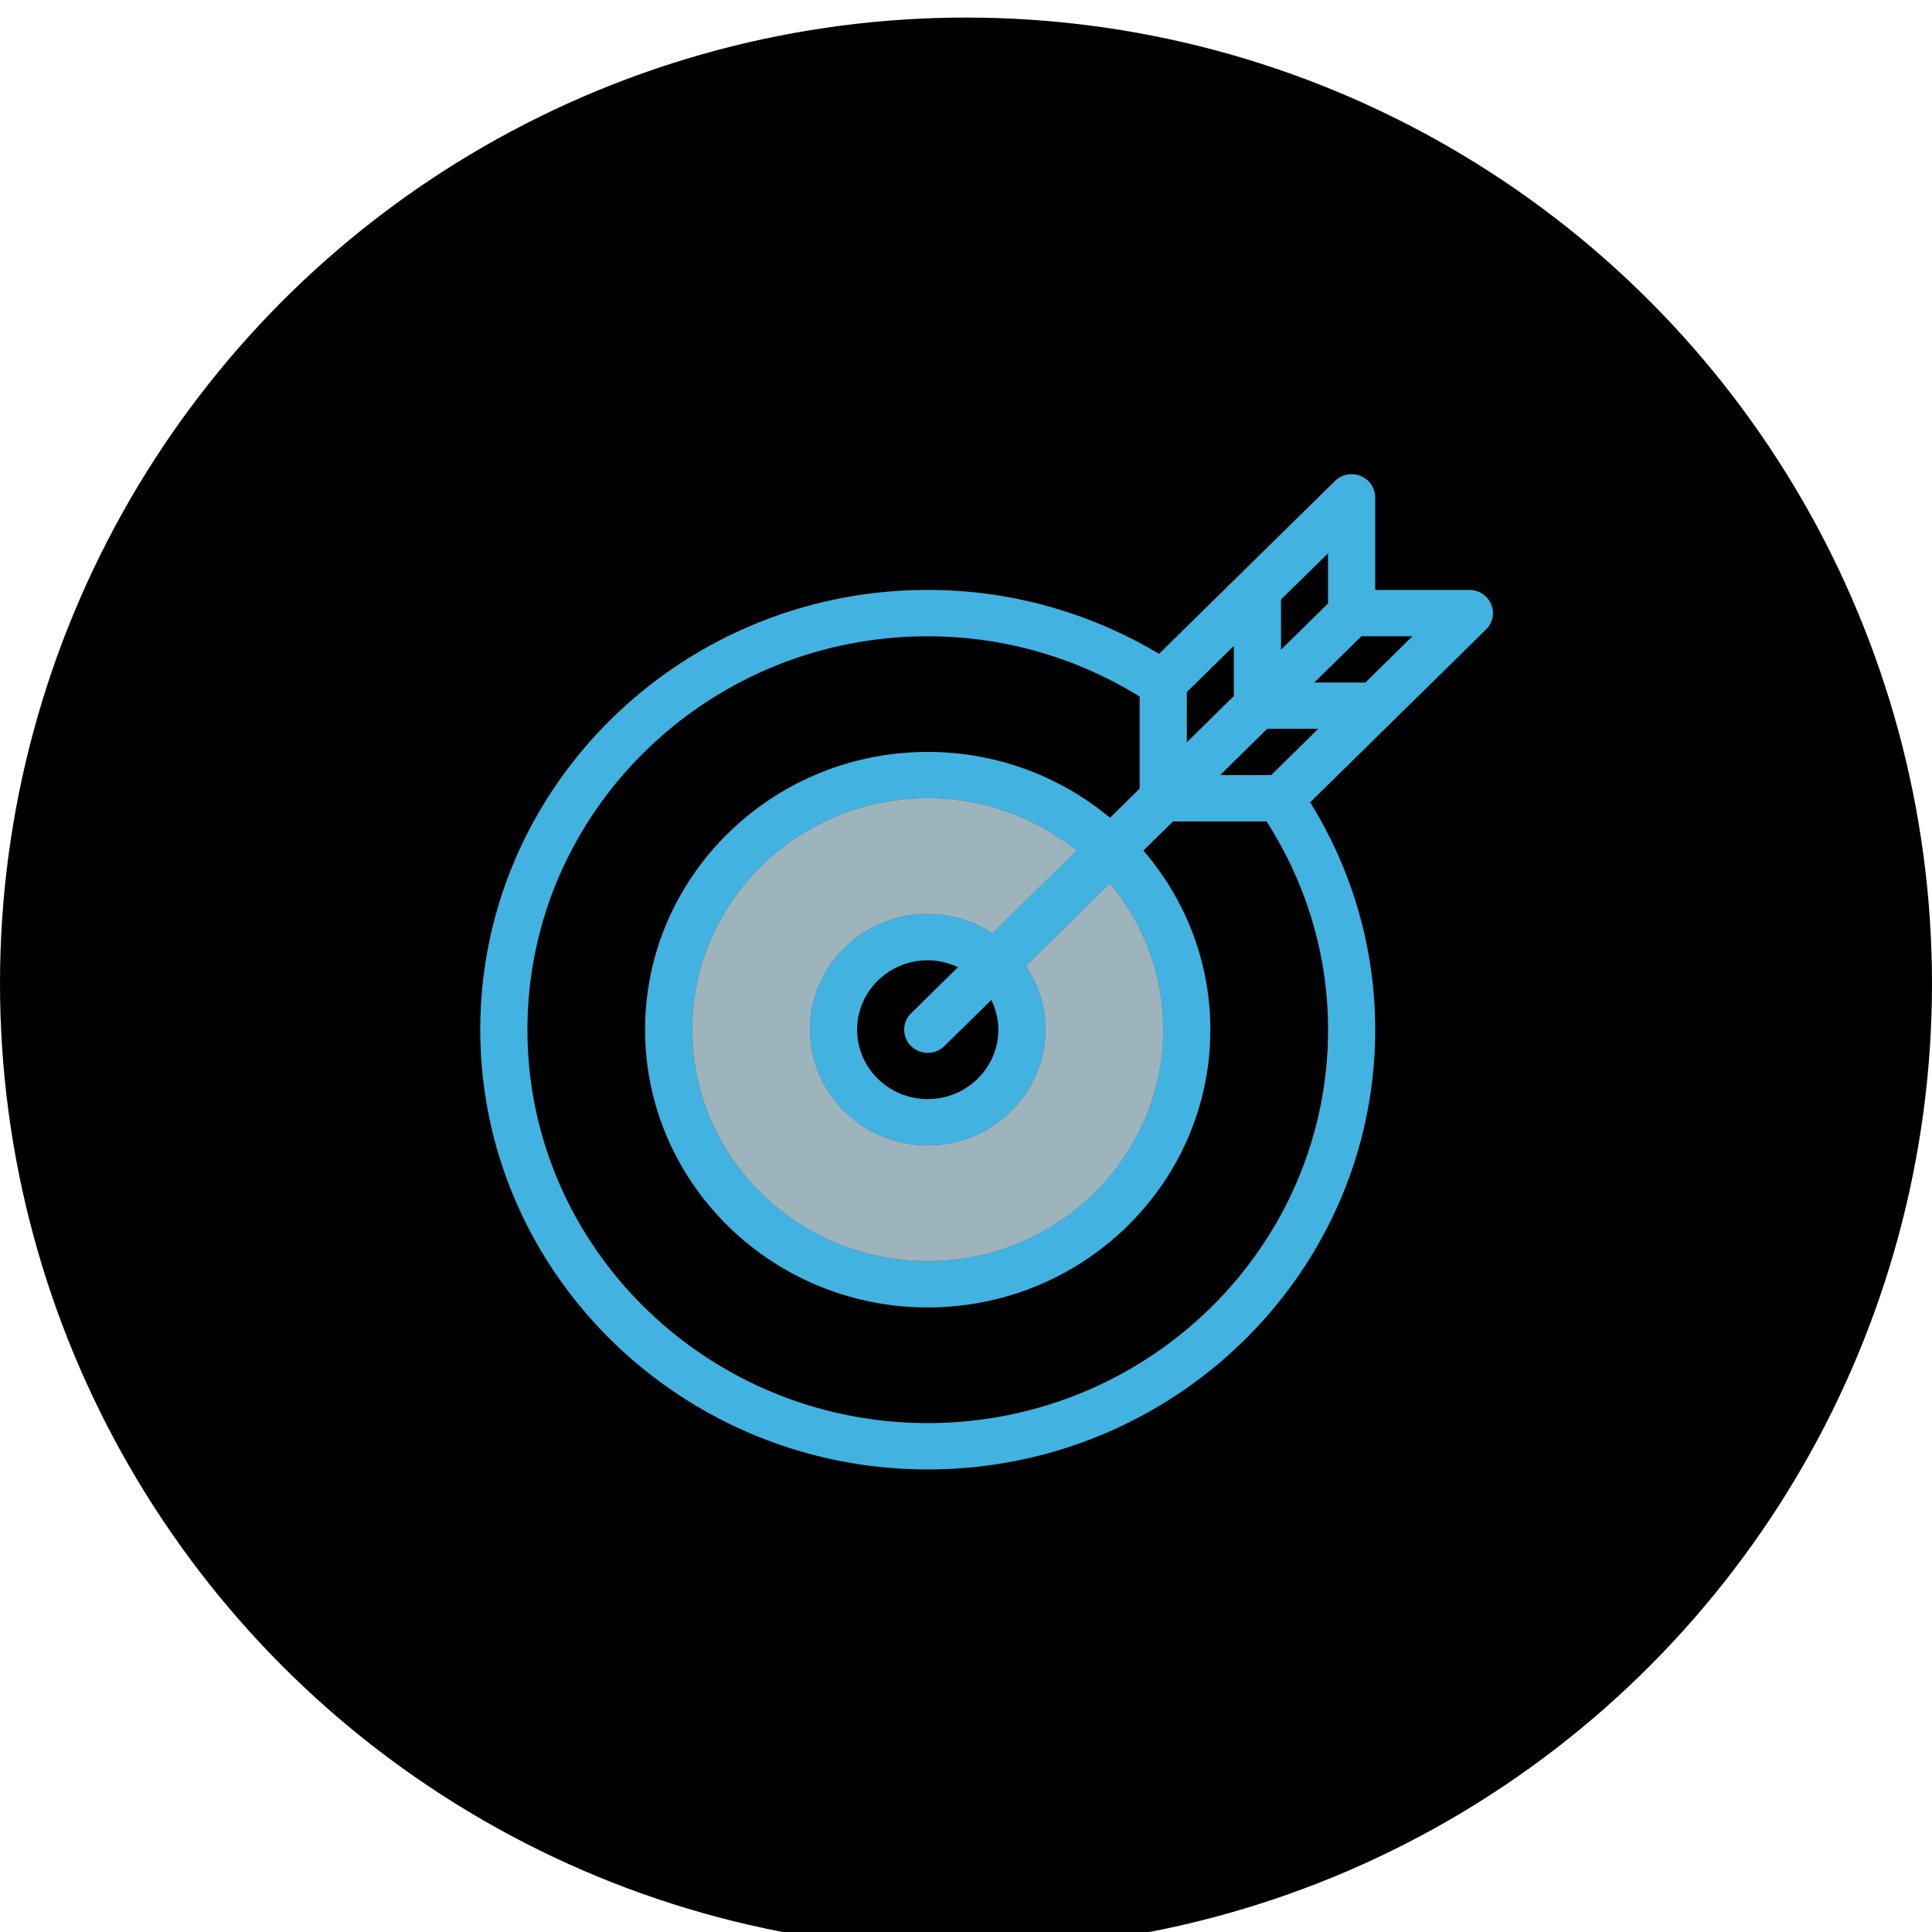
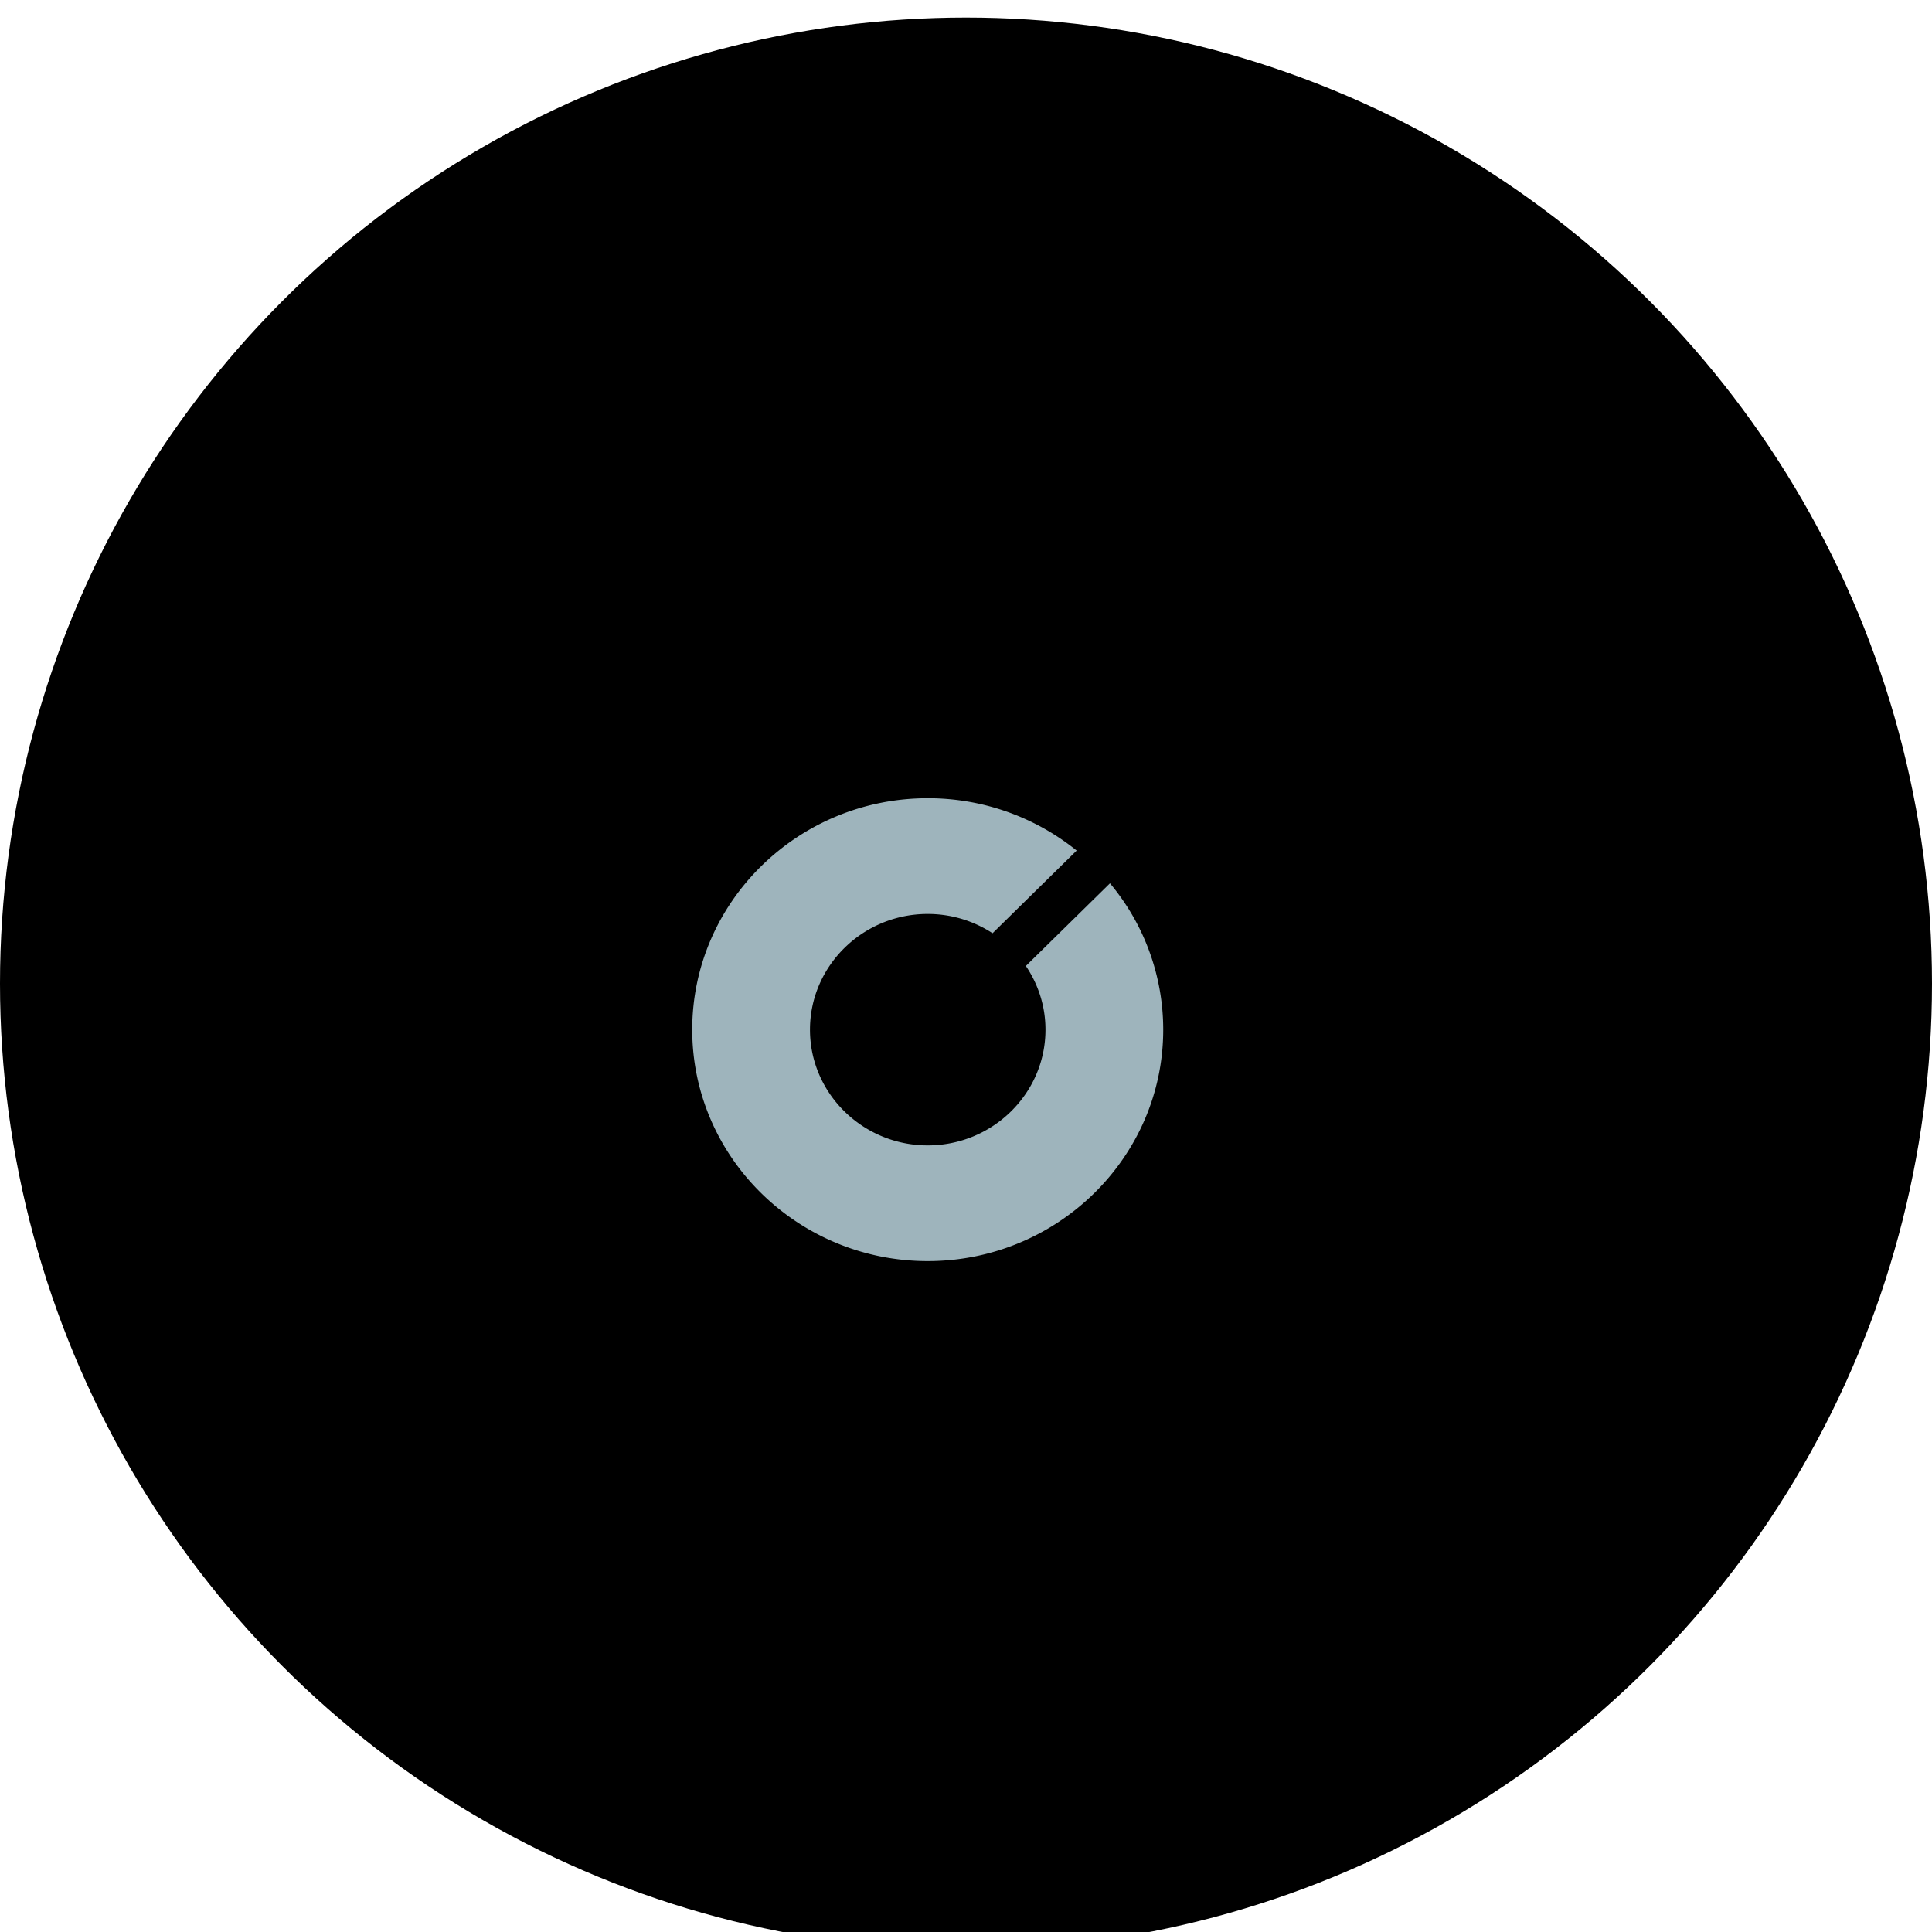
<svg xmlns="http://www.w3.org/2000/svg" xmlns:xlink="http://www.w3.org/1999/xlink" width="110" height="110" viewBox="0 0 110 110">
  <defs>
    <circle id="a" cx="55" cy="55" r="55" />
    <filter id="b" width="107.3%" height="107.3%" x="-3.6%" y="-3.6%" filterUnits="objectBoundingBox">
      <feGaussianBlur in="SourceAlpha" result="shadowBlurInner1" stdDeviation="3.5" />
      <feOffset dy="1" in="shadowBlurInner1" result="shadowOffsetInner1" />
      <feComposite in="shadowOffsetInner1" in2="SourceAlpha" k2="-1" k3="1" operator="arithmetic" result="shadowInnerInner1" />
      <feColorMatrix in="shadowInnerInner1" values="0 0 0 0 0 0 0 0 0 0 0 0 0 0 0 0 0 0 0.2 0" />
    </filter>
-     <path id="c" d="M50.741 11.86h-2.912l2.681-2.635h2.913l-2.682 2.636zm-24.92 42.166c-12.568 0-22.793-10.049-22.793-22.4 0-12.352 10.225-22.4 22.793-22.4 4.435 0 8.564 1.268 12.067 3.431v5.246l-1.688 1.66a16.176 16.176 0 0 0-10.379-3.749c-8.871 0-16.09 7.093-16.09 15.812 0 8.72 7.219 15.812 16.09 15.812 8.873 0 16.09-7.093 16.09-15.812 0-3.886-1.44-7.444-3.816-10.198l1.69-1.66h5.331c2.205 3.442 3.5 7.499 3.5 11.858-.001 12.351-10.226 22.4-22.795 22.4zM43.251 9.77v2.862l-2.681 2.635v-2.862l2.681-2.635zM29.512 26.135a6.735 6.735 0 0 0-3.69-1.098c-3.697 0-6.705 2.956-6.705 6.589 0 3.632 3.008 6.588 6.704 6.588 3.697 0 6.704-2.956 6.704-6.588 0-1.341-.414-2.587-1.117-3.628l4.789-4.706a12.976 12.976 0 0 1 3.032 8.333c0 7.265-6.015 13.177-13.408 13.177S12.413 38.89 12.413 31.625s6.015-13.177 13.408-13.177a13.49 13.49 0 0 1 8.48 2.98l-4.789 4.707zm.332 5.49c0 2.18-1.804 3.954-4.023 3.954-2.218 0-4.022-1.773-4.022-3.953 0-2.18 1.804-3.953 4.022-3.953.62 0 1.2.15 1.723.396l-2.67 2.625a1.301 1.301 0 0 0 0 1.863c.261.258.604.386.947.386.343 0 .686-.128.948-.386l2.671-2.625c.252.515.404 1.085.404 1.694zm12.622-14.494l2.681-2.635h2.912l-2.681 2.635h-2.912zm6.149-9.769l-2.682 2.635V7.135L48.615 4.5v2.862zm9.283.04a1.34 1.34 0 0 0-1.239-.812h-5.363V1.32c0-.534-.327-1.015-.827-1.218a1.351 1.351 0 0 0-1.462.286L38.991 10.23a25.607 25.607 0 0 0-13.17-3.641C11.774 6.59.346 17.82.346 31.626c0 13.804 11.428 25.035 25.475 25.035s25.475-11.23 25.475-25.035c0-4.74-1.363-9.165-3.702-12.945l10.014-9.842c.383-.377.497-.943.29-1.436z" />
  </defs>
  <g fill="none" fill-rule="evenodd">
    <g>
      <use fill="#FFF" xlink:href="#a" />
      <use fill="#000" filter="url(#b)" xlink:href="#a" />
    </g>
    <g transform="translate(27 27)">
      <use fill="#4CC2F1" xlink:href="#c" />
      <use fill="#2686B1" fill-opacity=".25" xlink:href="#c" />
    </g>
    <path fill="#D2F0FB" d="M56.512 53.135a6.735 6.735 0 0 0-3.69-1.098c-3.697 0-6.705 2.956-6.705 6.589 0 3.632 3.008 6.588 6.704 6.588 3.697 0 6.704-2.956 6.704-6.588 0-1.341-.414-2.587-1.117-3.628l4.789-4.706a12.976 12.976 0 0 1 3.032 8.333c0 7.265-6.015 13.177-13.408 13.177S39.413 65.89 39.413 58.625s6.015-13.177 13.408-13.177a13.49 13.49 0 0 1 8.48 2.98l-4.789 4.707z" opacity=".75" />
  </g>
</svg>